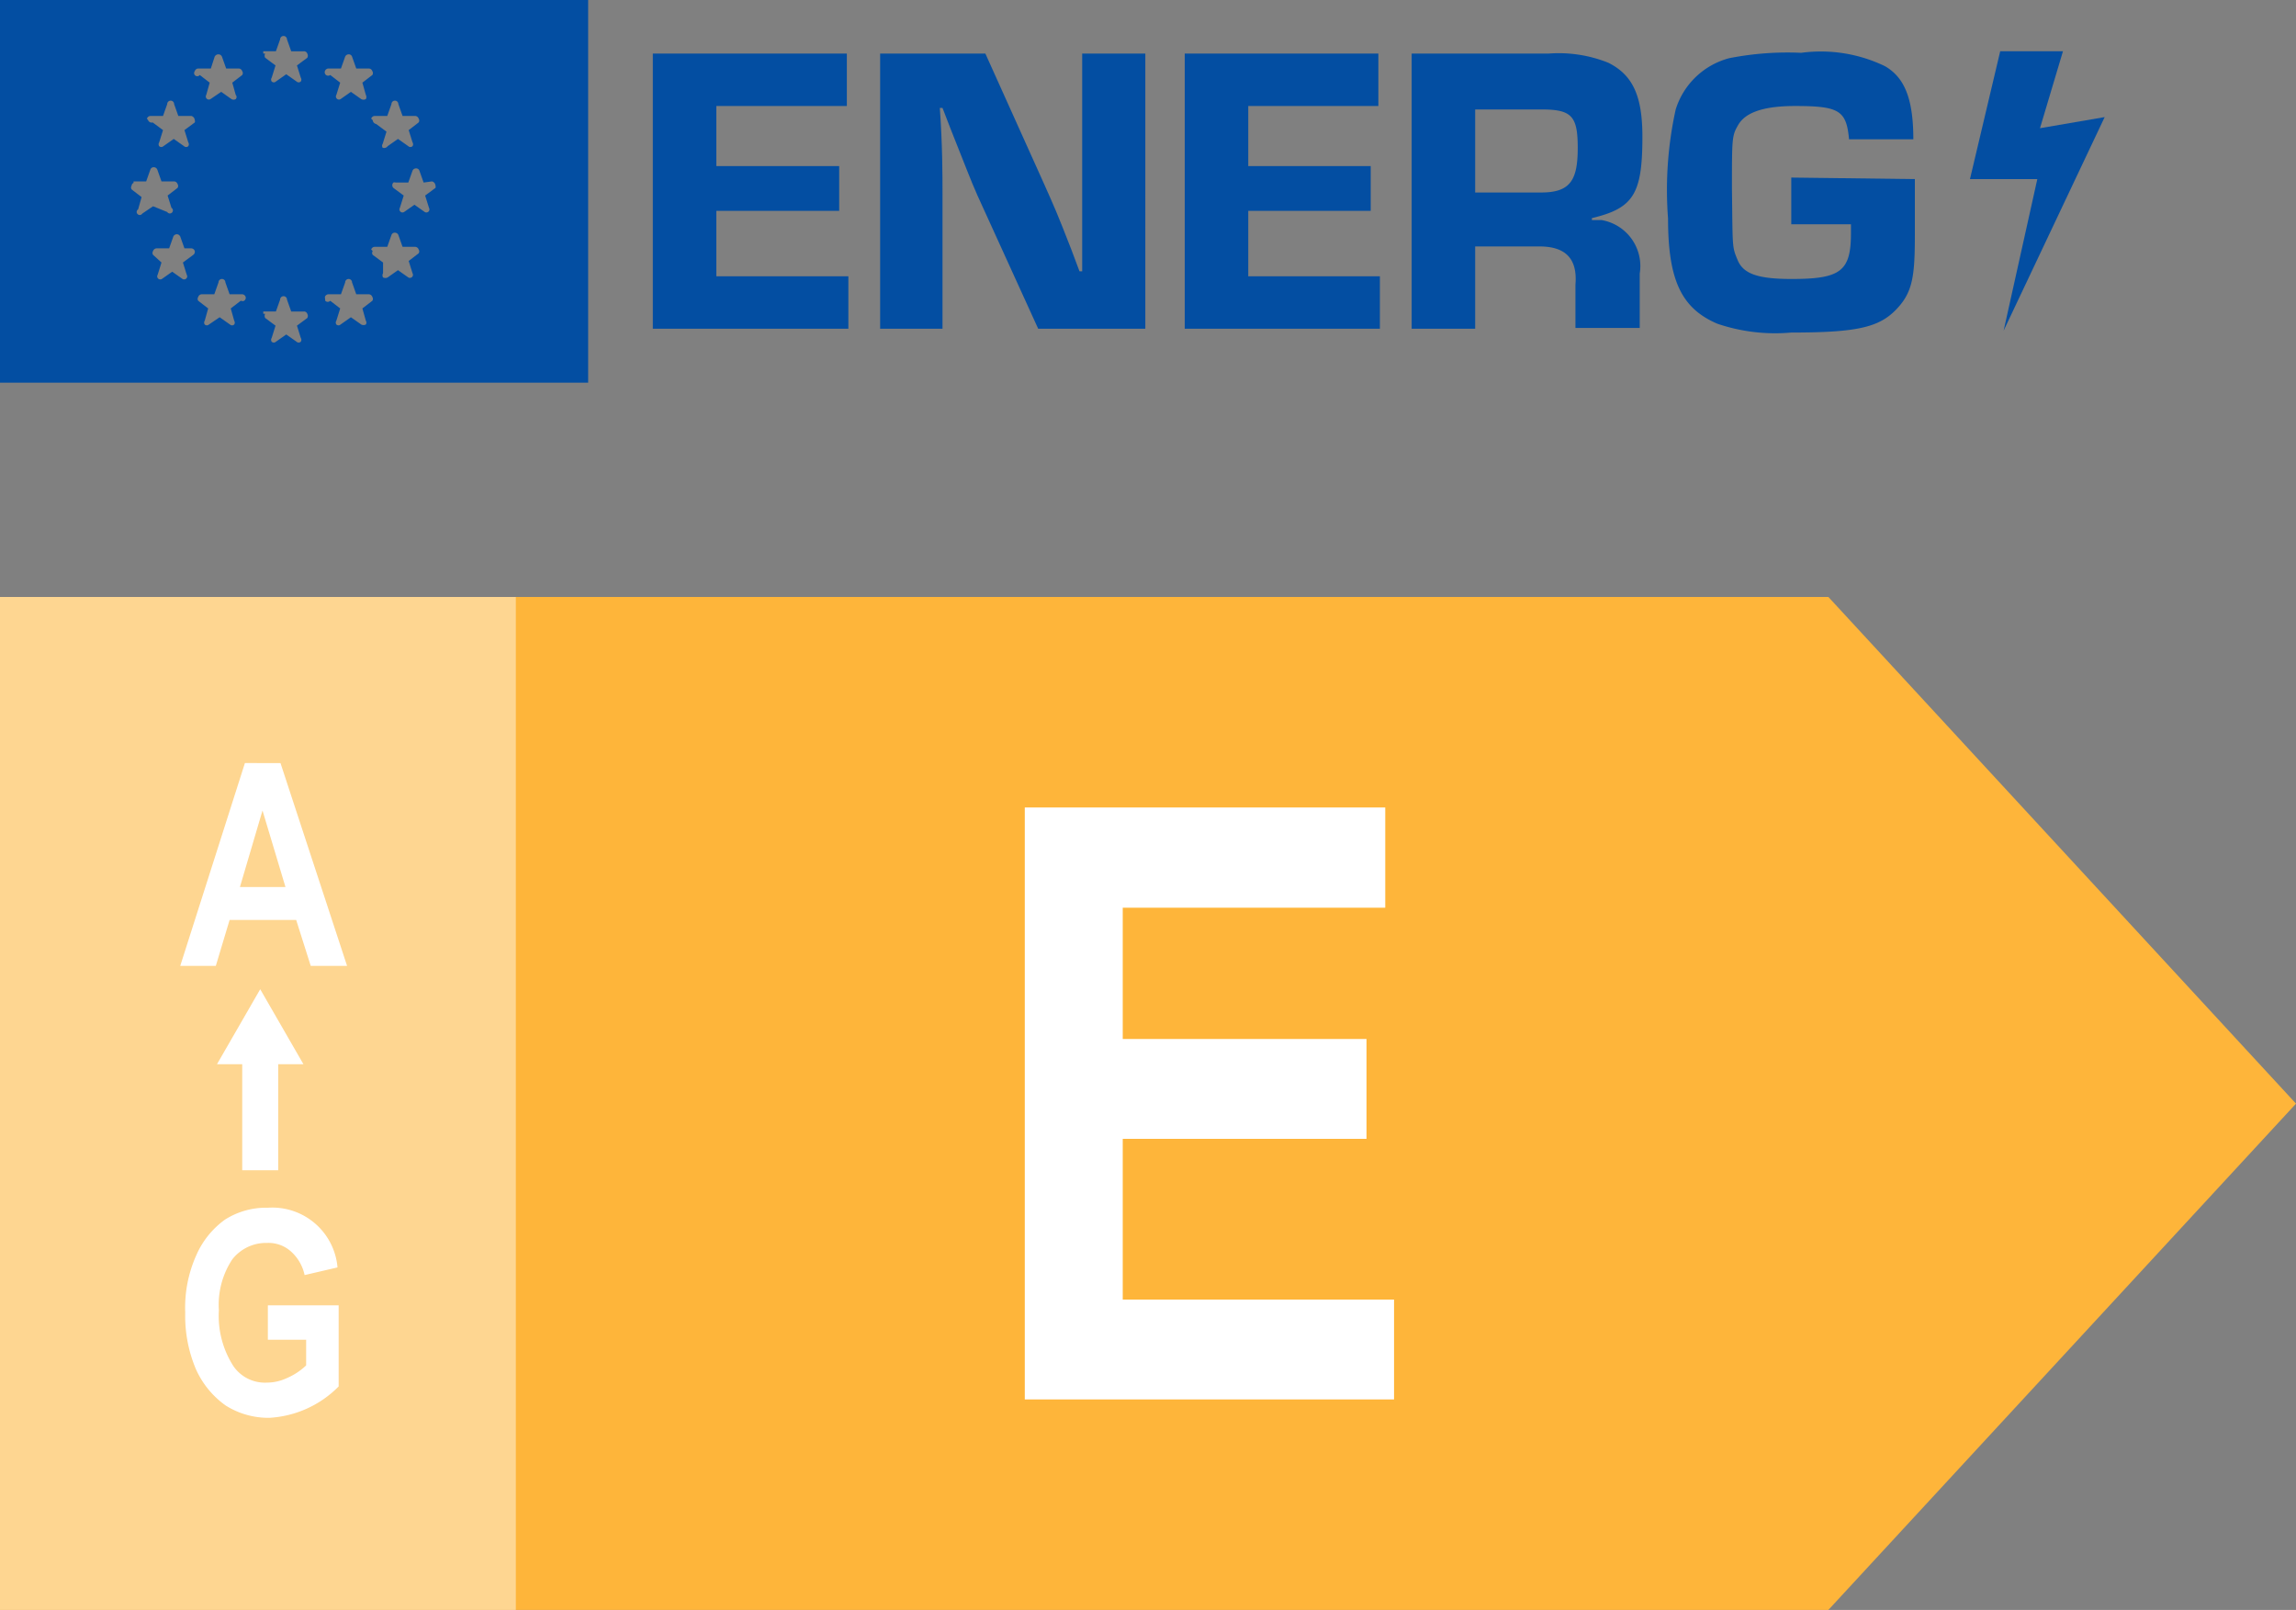
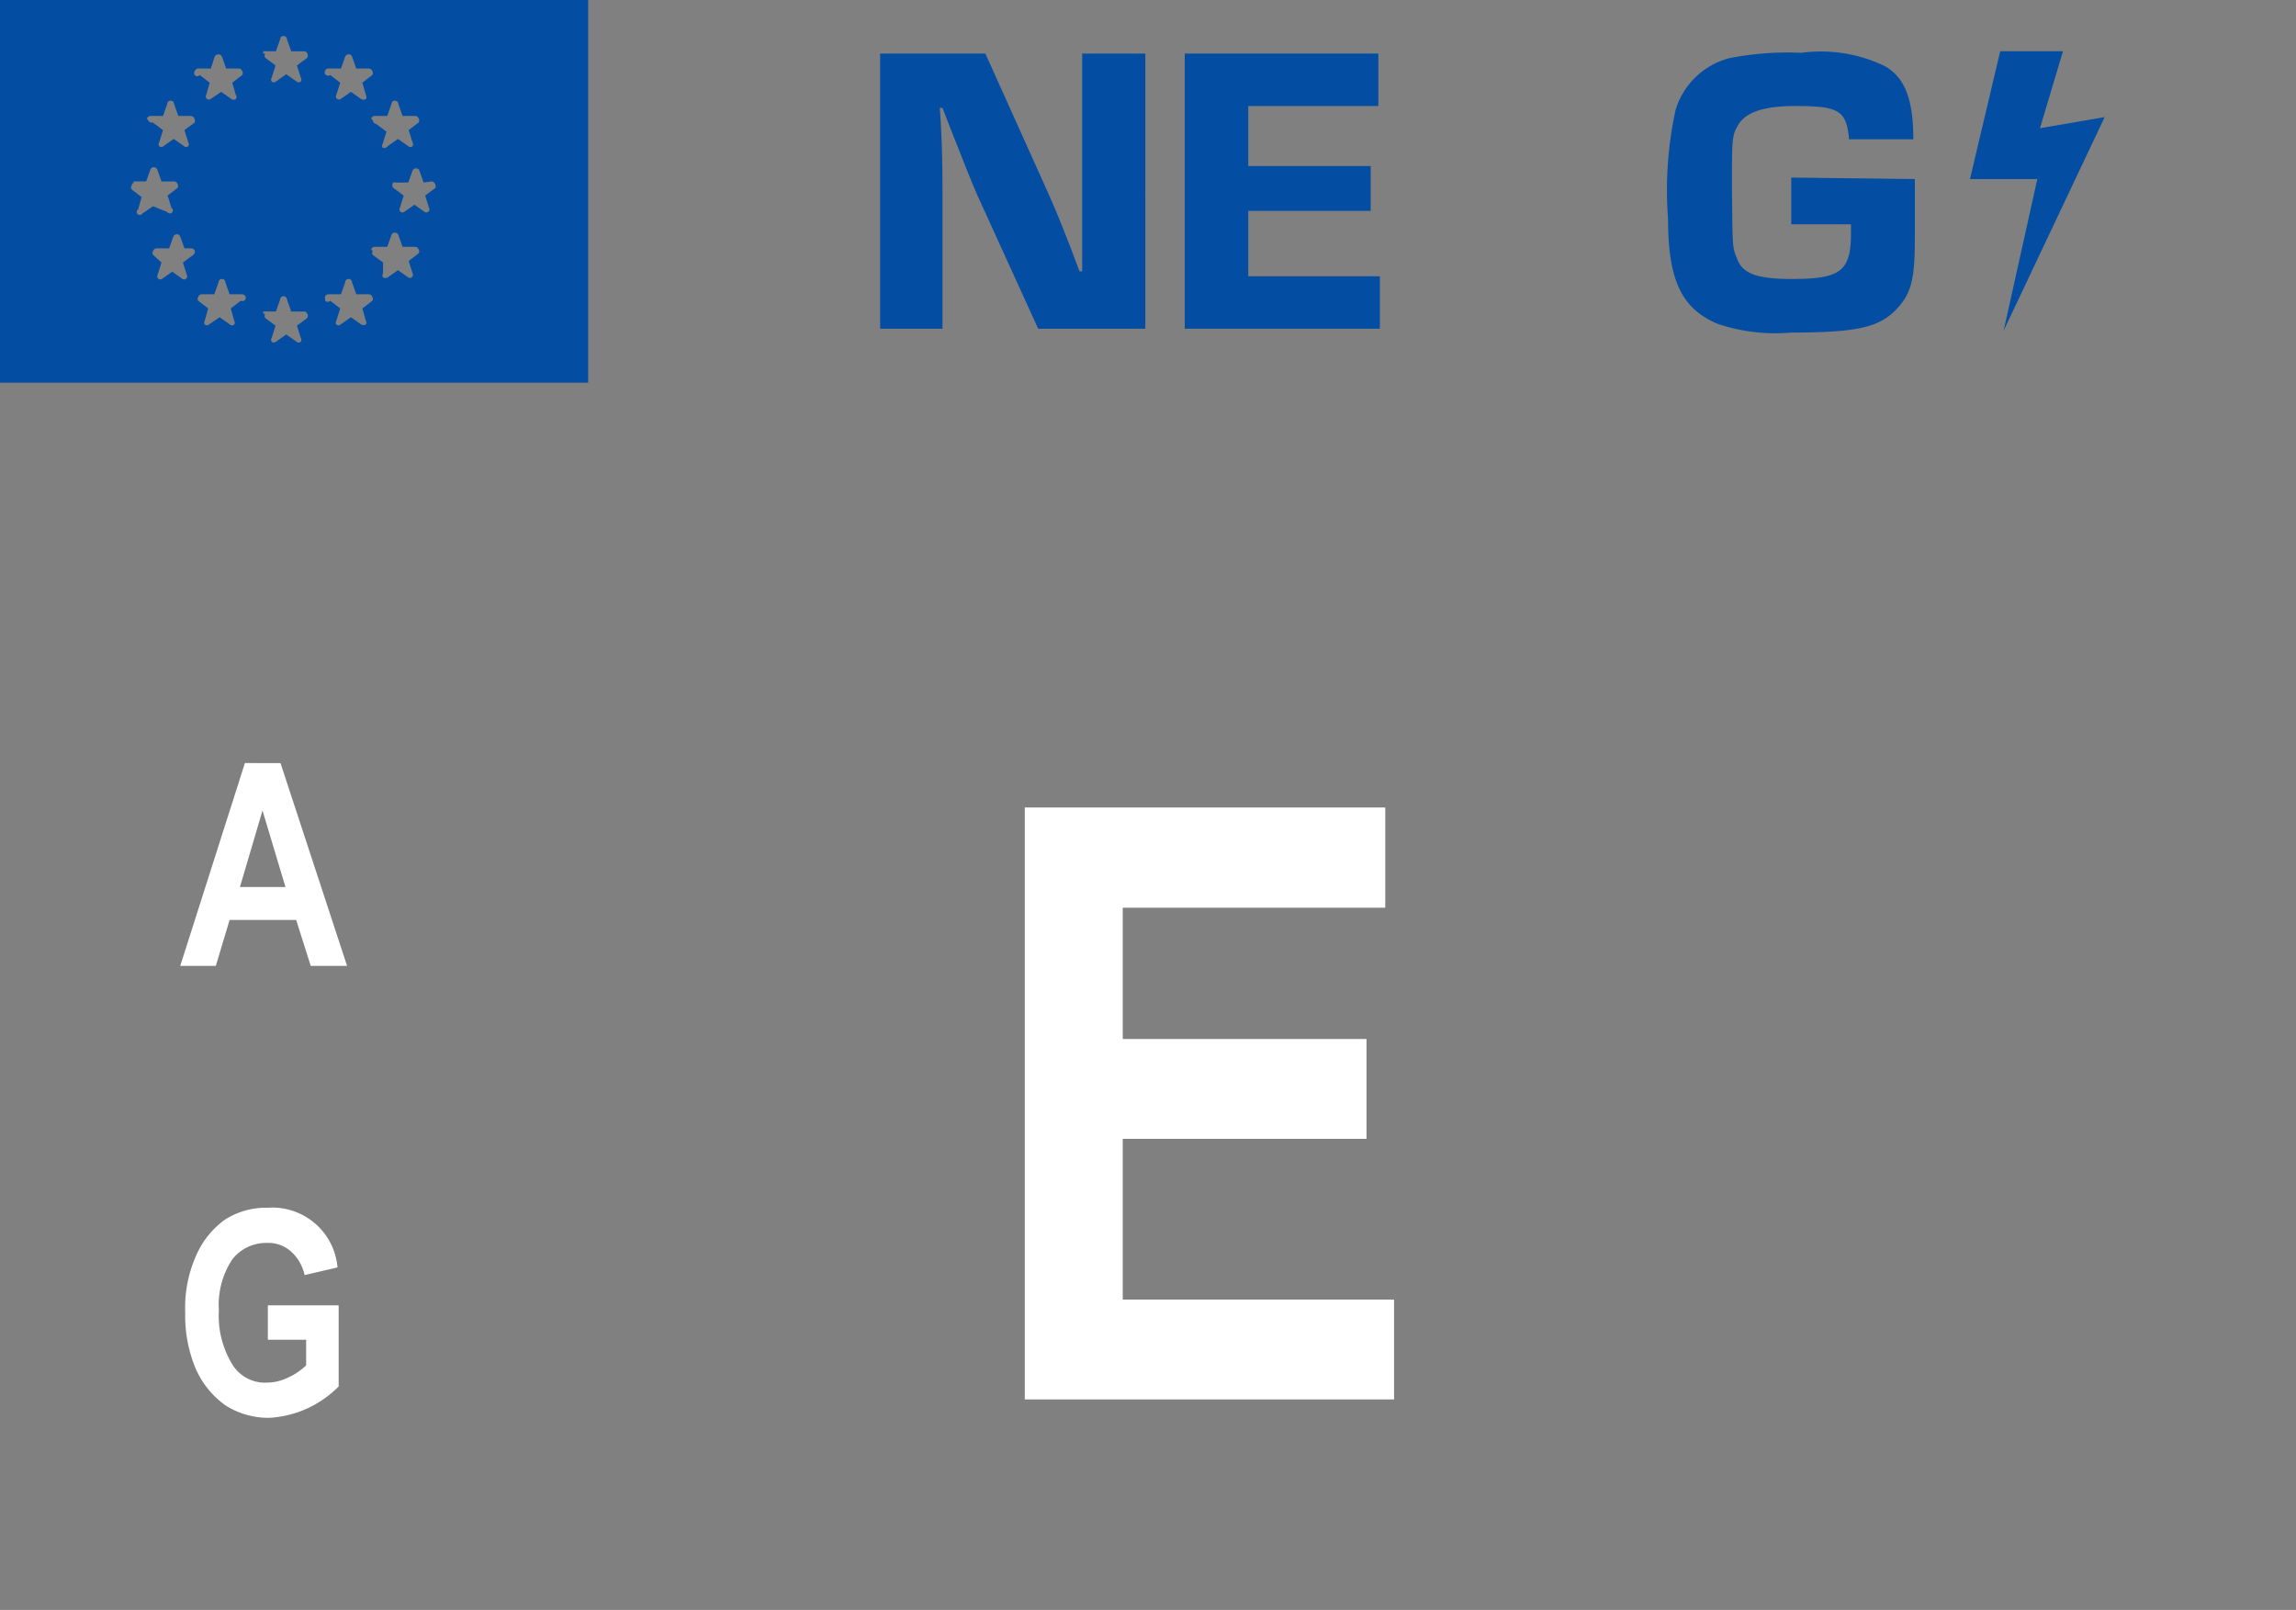
<svg xmlns="http://www.w3.org/2000/svg" id="Ebene_1" data-name="Ebene 1" width="60" height="42.07" viewBox="0 0 60 42.07">
  <rect x="0" y="0" width="60" height="42.07" fill="#808080" stroke="none" />
-   <polygon points="47.78 42.07 0 42.07 0 15.6 47.78 15.6 60 28.84 47.78 42.07" fill="#feb53a" />
  <path d="M16,43.18h1.74l.38,1.2h.95l-1.74-5.3H16.4l-1.69,5.3h.93Zm.86-2.86.6,2H16.27Z" transform="translate(-10 -19.14)" fill="#fff" />
  <path d="M17,54.15h1v.67a1.67,1.67,0,0,1-.5.33,1.24,1.24,0,0,1-.53.12,1,1,0,0,1-.87-.43,2.43,2.43,0,0,1-.38-1.46,2.15,2.15,0,0,1,.35-1.33,1.12,1.12,0,0,1,.91-.43.88.88,0,0,1,.62.22,1.15,1.15,0,0,1,.36.62l.86-.2A1.71,1.71,0,0,0,17,50.7a2,2,0,0,0-1.12.31,2.26,2.26,0,0,0-.75.93,3.35,3.35,0,0,0-.29,1.5,3.58,3.58,0,0,0,.28,1.48,2.33,2.33,0,0,0,.78.95,2.09,2.09,0,0,0,1.14.32,2.76,2.76,0,0,0,1.81-.82V53.25H17Z" transform="translate(-10 -19.14)" fill="#fff" />
-   <polygon points="7.27 30.58 7.27 27.81 7.93 27.81 6.8 25.85 5.67 27.81 6.33 27.81 6.33 30.58 7.27 30.58" fill="#fff" />
-   <rect y="15.6" width="13.48" height="26.47" fill="#fff" opacity="0.44" style="isolation:isolate" />
  <path d="M36.78,55.71V40.24H46.2v2.62H39.34v3.43h6.37V48.9H39.34v4.2h7.09v2.61Z" transform="translate(-10 -19.14)" fill="#fff" />
  <path d="M10,29.14H25.37v-10H10Zm5.05-3.34-.27.2.1.32a.08.08,0,0,1-.11.11l-.27-.19-.27.19a.08.08,0,0,1-.11-.11l.1-.32L14,25.8a.09.09,0,0,1,0-.1.1.1,0,0,1,.09-.07h.33l.11-.31a.1.1,0,0,1,.13-.05.12.12,0,0,1,.05.05l.11.31H15a.1.1,0,0,1,.09.07A.1.1,0,0,1,15.05,25.8ZM16.29,27l-.26.2.09.32a.09.09,0,0,1,0,.1.08.08,0,0,1-.11,0l-.27-.19-.28.19a.08.08,0,0,1-.11,0,.09.09,0,0,1,0-.1l.09-.32-.26-.2a.09.09,0,0,1,0-.1.1.1,0,0,1,.09-.07h.33l.11-.31a.09.09,0,0,1,.18,0l.11.31h.33a.1.1,0,0,1,.09.07.09.09,0,0,1-.07.11Zm5-3.12a.12.12,0,0,1,.09.11.09.09,0,0,1,0,.06l-.27.2.1.32a.08.08,0,0,1-.11.11l-.27-.19-.27.19a.08.08,0,0,1-.11-.11l.1-.32-.27-.2a.1.1,0,0,1,0-.14.09.09,0,0,1,.06,0h.33l.11-.31a.1.1,0,0,1,.09-.06.09.09,0,0,1,.09.06l.11.31ZM19.7,22.24a.1.1,0,0,1,.09-.07h.33l.11-.31a.09.09,0,0,1,.18,0l.11.31h.33a.1.1,0,0,1,.09.07.09.09,0,0,1,0,.1l-.26.2.1.32a.09.09,0,0,1,0,.1.08.08,0,0,1-.11,0l-.27-.19-.27.19A.11.11,0,0,1,20,23a.09.09,0,0,1,0-.1l.1-.32-.27-.2a.11.11,0,0,1-.09-.1Zm0,3.42a.1.1,0,0,1,.09-.07h.33l.11-.31a.09.09,0,0,1,.09-.06.1.1,0,0,1,.09.06l.11.31h.33a.1.1,0,0,1,.09.07.09.09,0,0,1,0,.1l-.26.2.1.32a.08.08,0,0,1-.11.11l-.27-.19-.27.19a.13.13,0,0,1-.12,0,.11.11,0,0,1,0-.11V26l-.27-.2a.09.09,0,0,1,0-.1ZM18.49,21a.1.1,0,0,1,.09-.07h.33l.11-.31a.1.1,0,0,1,.09-.06.09.09,0,0,1,.09.06l.11.31h.33a.1.1,0,0,1,.09.07.09.09,0,0,1,0,.1l-.26.2.09.32a.11.11,0,0,1,0,.11.13.13,0,0,1-.12,0l-.27-.19-.27.19a.08.08,0,0,1-.11-.11l.1-.32-.26-.2a.09.09,0,0,1-.14-.1Zm0,5.9a.1.1,0,0,1,.09-.07h.33l.11-.31a.09.09,0,0,1,.18,0l.11.31h.33a.1.1,0,0,1,.09.07.09.09,0,0,1,0,.1l-.26.2.09.32a.09.09,0,0,1,0,.1.13.13,0,0,1-.12,0l-.27-.19-.27.19a.08.08,0,0,1-.11,0,.09.09,0,0,1,0-.1l.1-.32-.26-.2a.09.09,0,0,1-.13,0s0,0,0,0Zm-1.61-6.42h.33l.11-.31a.09.09,0,0,1,.18,0l.11.31h.33a.09.09,0,0,1,.09.06.11.11,0,0,1,0,.11l-.27.2.1.32a.09.09,0,0,1,0,.1.08.08,0,0,1-.11,0l-.27-.19-.27.19a.08.08,0,0,1-.11,0,.09.09,0,0,1,0-.1l.1-.32-.27-.2a.11.11,0,0,1,0-.11l-.05,0Zm0,6.8h.33l.11-.31a.09.09,0,1,1,.18,0l.11.31h.33a.09.09,0,0,1,.09.06.11.11,0,0,1,0,.11l-.27.2.1.32a.09.09,0,0,1,0,.1.08.08,0,0,1-.11,0l-.27-.19-.27.19a.08.08,0,0,1-.11,0,.09.09,0,0,1,0-.1l.1-.32-.27-.2a.11.11,0,0,1,0-.11l-.05,0ZM15.09,21a.1.1,0,0,1,.09-.07h.33l.1-.31a.11.11,0,0,1,.1-.06.1.1,0,0,1,.09.06l.11.31h.33a.1.1,0,0,1,.09.07.09.09,0,0,1,0,.1l-.26.2.09.32a.08.08,0,0,1,0,.11.11.11,0,0,1-.11,0l-.27-.19-.28.19a.08.08,0,0,1-.11-.11l.09-.32-.26-.2a.08.08,0,0,1-.13-.1Zm-1.25,1.24a.1.1,0,0,1,.09-.07h.33l.11-.31a.09.09,0,0,1,.18,0h0l.11.31H15a.12.12,0,0,1,.09.11.09.09,0,0,1,0,.06l-.27.2.1.32a.09.09,0,0,1,0,.1.08.08,0,0,1-.11,0l-.27-.19-.27.19a.08.08,0,0,1-.11,0,.09.09,0,0,1,0-.1l.1-.32-.27-.2a.1.1,0,0,1-.12-.06Zm-.35,1.64h.33l.11-.31a.09.09,0,0,1,.09-.06.1.1,0,0,1,.09.06l.11.31h.33a.1.1,0,0,1,.09.07.09.09,0,0,1,0,.1l-.26.2.1.32a.08.08,0,1,1-.11.11L14,24.53l-.28.19a.08.08,0,1,1-.11-.11l.09-.32-.26-.2a.09.09,0,0,1,0-.1.08.08,0,0,1,.05-.07Z" transform="translate(-10 -19.14)" fill="#034ea2" />
-   <polygon points="18.72 5.51 21.93 5.51 21.93 4.34 18.72 4.34 18.72 2.77 22.13 2.77 22.13 1.4 17.06 1.4 17.06 8.59 22.17 8.59 22.17 7.22 18.72 7.22 18.72 5.51" fill="#034ea2" />
  <path d="M38.28,24v2.23h-.07L38,25.67c-.39-1-.42-1.06-.75-1.8l-1.5-3.33H33v7.19h1.63V24.24c0-.53,0-1.29-.07-2.28h.07l.22.57c.4,1,.5,1.28.69,1.71l1.59,3.49h2.8V20.54H38.28Z" transform="translate(-10 -19.14)" fill="#034ea2" />
  <polygon points="32.62 5.51 35.82 5.51 35.82 4.34 32.62 4.34 32.62 2.77 36.02 2.77 36.02 1.4 30.96 1.4 30.96 8.59 36.06 8.59 36.06 7.22 32.62 7.22 32.62 5.51" fill="#034ea2" />
-   <path d="M52.92,22.71c0-1.06-.25-1.61-.89-1.93a3.48,3.48,0,0,0-1.56-.24H46.89v7.19h1.66V25.58h1.68c.66,0,1,.3.94,1v1.13h1.68V26.29a1.22,1.22,0,0,0-1-1.4h-.25v-.05C52.69,24.58,52.92,24.21,52.92,22.71Zm-2.64,1.46H48.55V22h1.73c.79,0,.95.17.95,1S51.05,24.17,50.28,24.17Z" transform="translate(-10 -19.14)" fill="#034ea2" />
  <path d="M56.81,23.78V25h1.56v.23c0,1-.27,1.2-1.55,1.2-.87,0-1.26-.13-1.41-.49s-.13-.3-.15-1.88c0-1.32,0-1.37.16-1.65s.55-.5,1.49-.5c1.16,0,1.34.12,1.41.87H60c0-1.08-.24-1.62-.74-1.91a3.85,3.85,0,0,0-2.19-.35,7.91,7.91,0,0,0-1.88.14A2,2,0,0,0,53.79,22a9.77,9.77,0,0,0-.2,2.85c0,1.61.35,2.35,1.29,2.75a4.69,4.69,0,0,0,1.93.23c1.69,0,2.28-.13,2.73-.59s.5-.88.5-2V23.82Z" transform="translate(-10 -19.14)" fill="#034ea2" />
  <polygon points="55 3.06 53.31 3.35 53.91 1.34 52.27 1.34 51.48 4.68 53.24 4.68 52.36 8.64 55 3.06" fill="#034ea2" />
</svg>